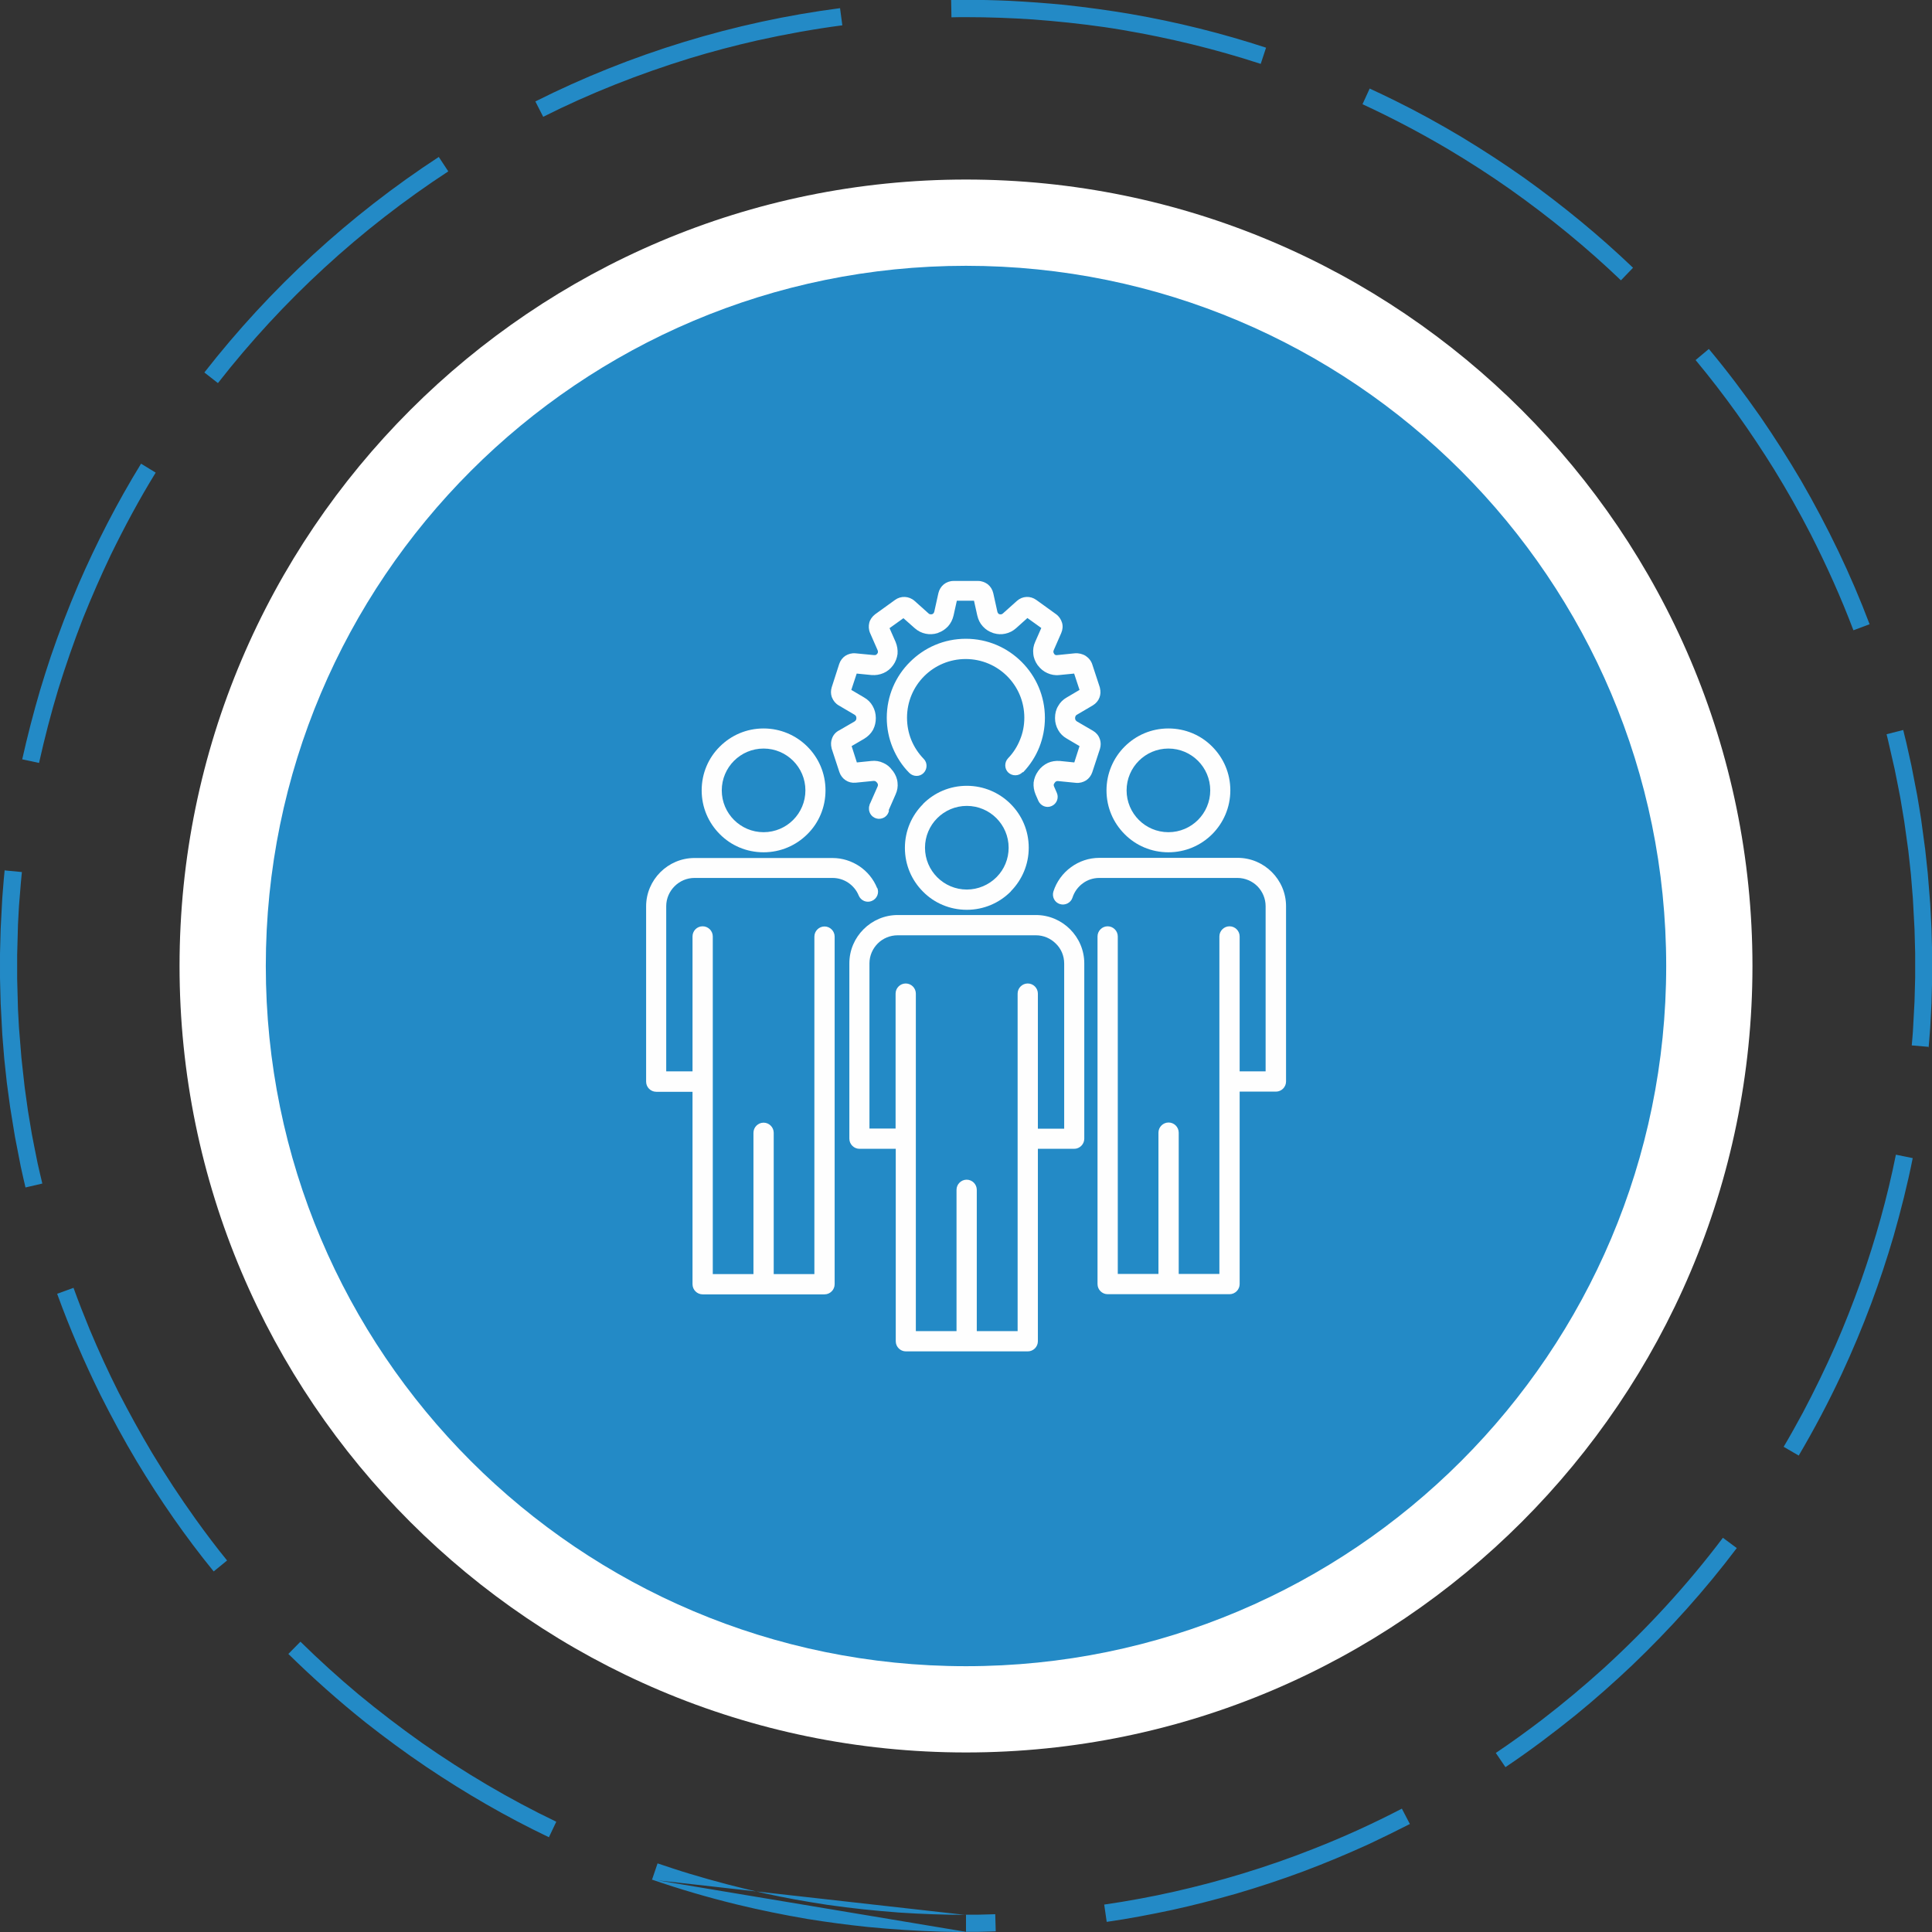
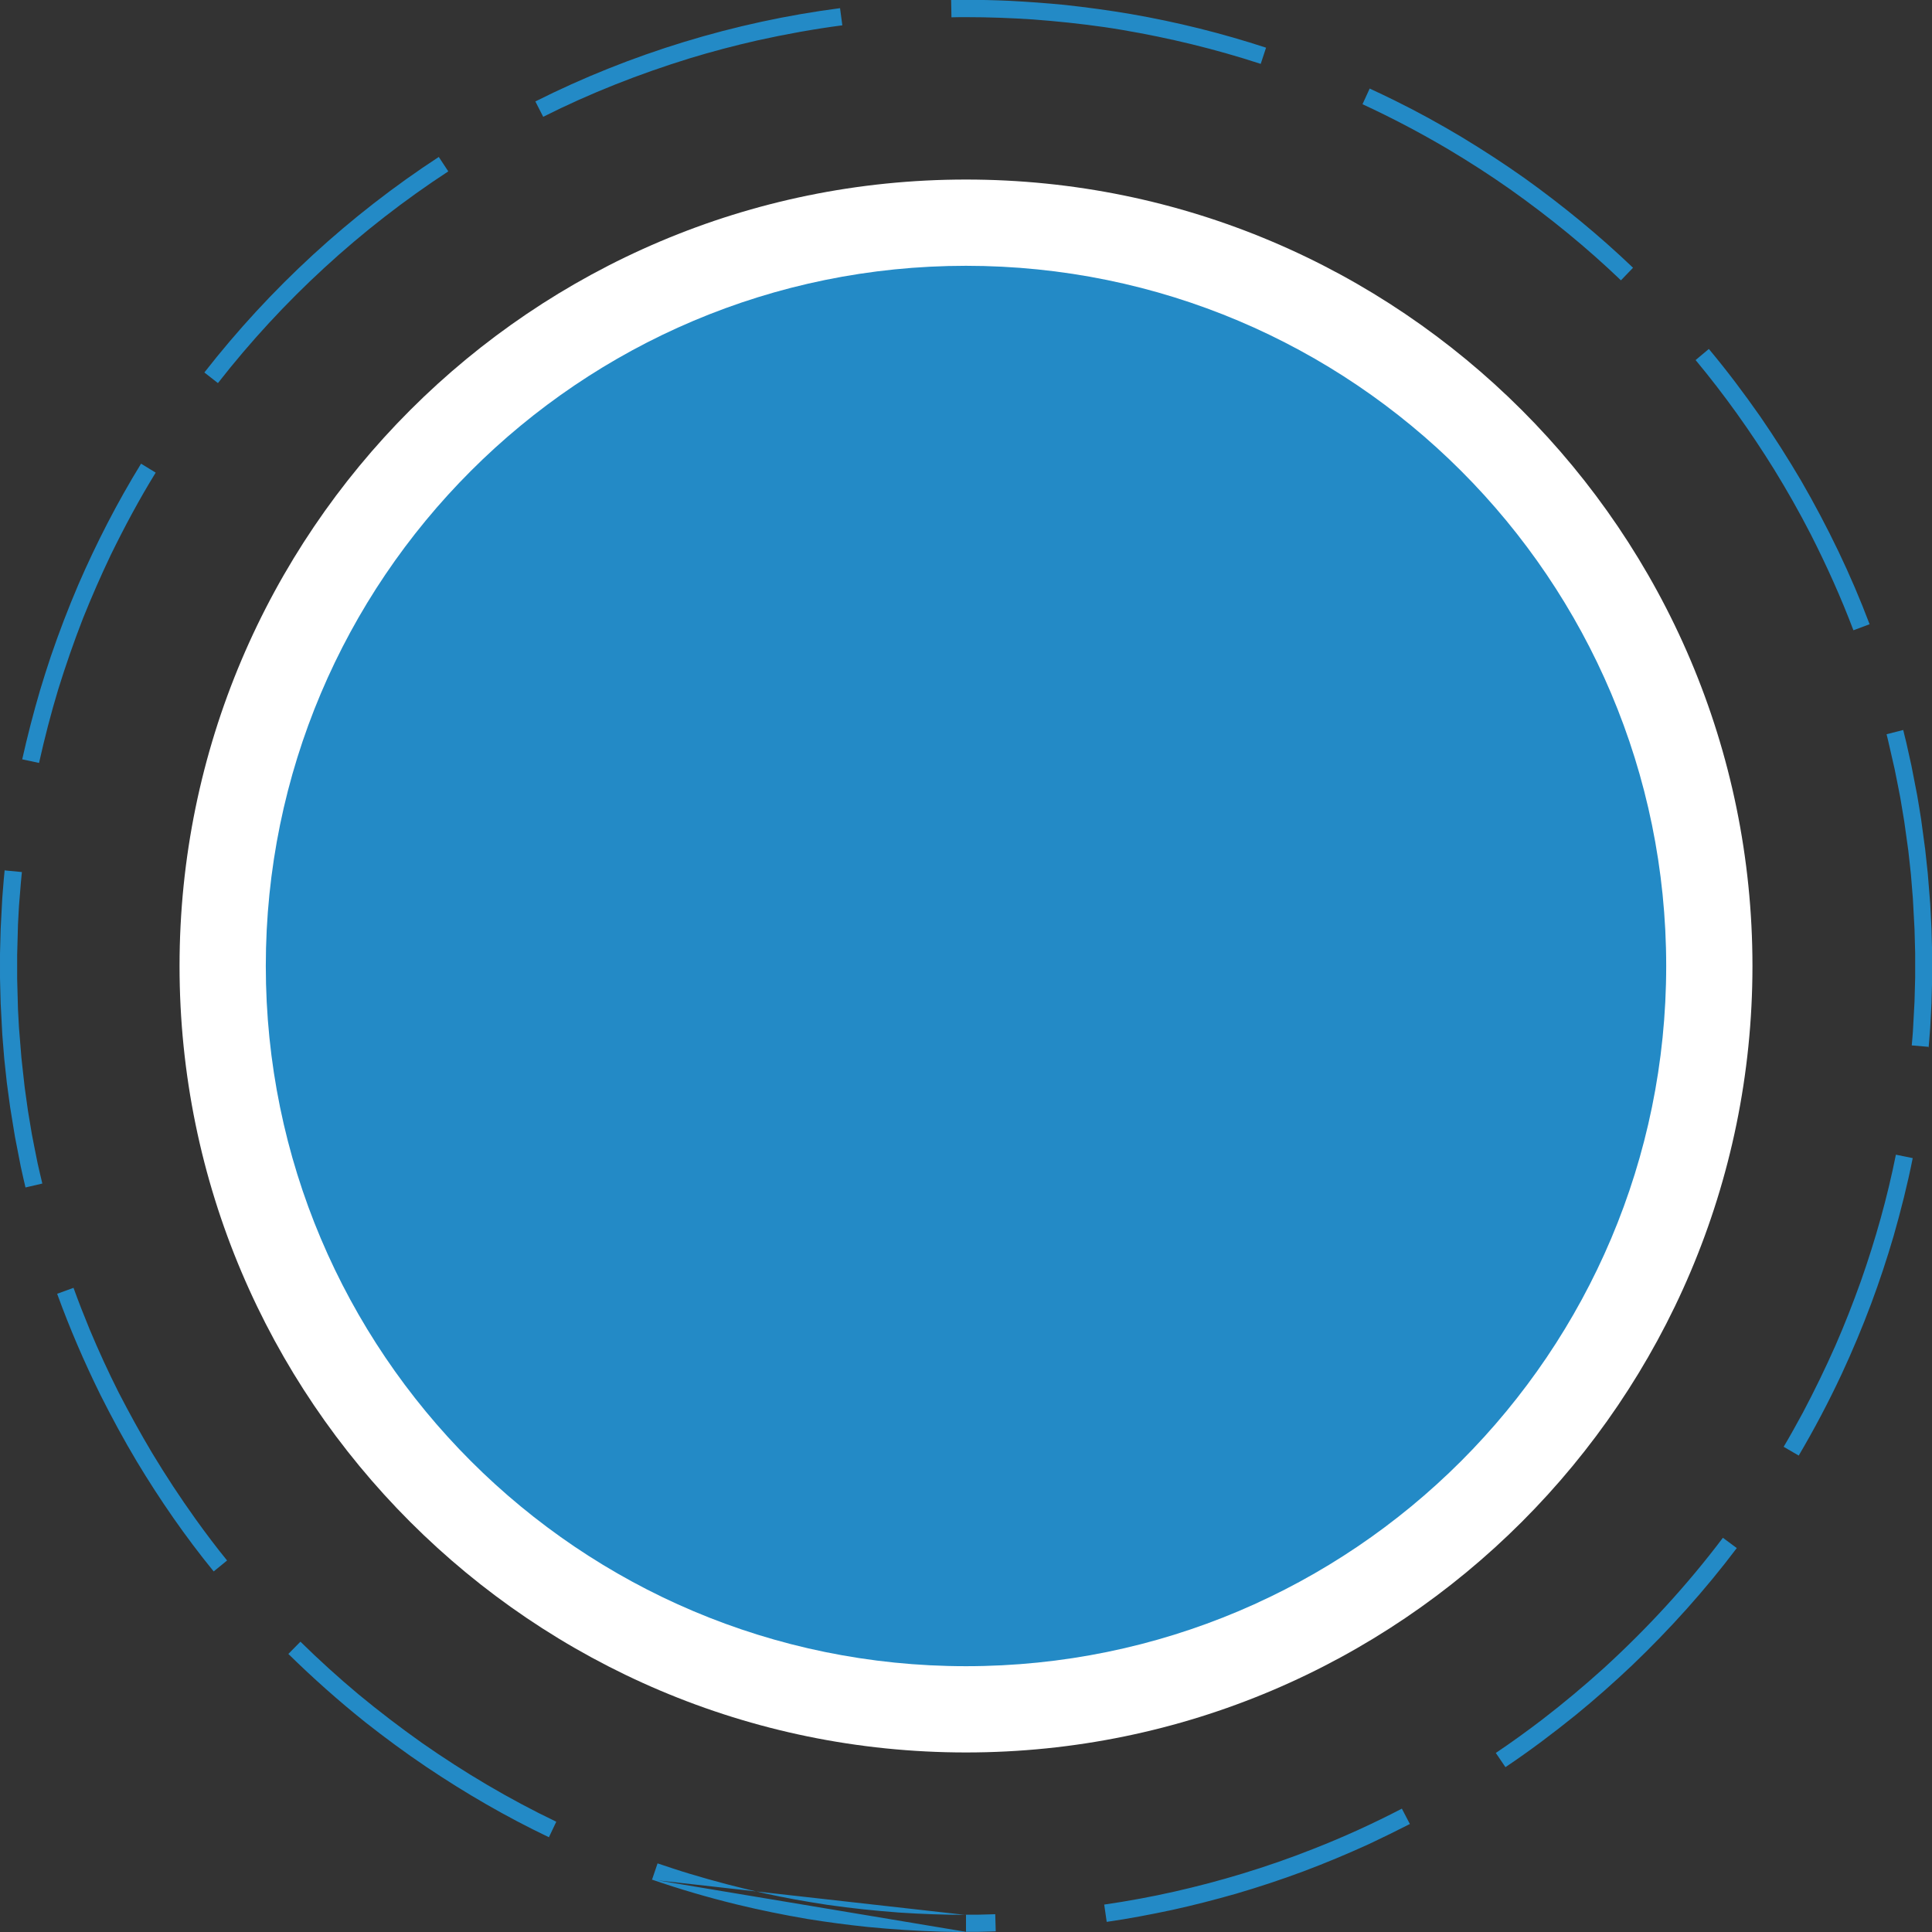
<svg xmlns="http://www.w3.org/2000/svg" xml:space="preserve" width="12mm" height="12mm" version="1.1" style="shape-rendering:geometricPrecision; text-rendering:geometricPrecision; image-rendering:optimizeQuality; fill-rule:evenodd; clip-rule:evenodd" viewBox="0 0 118.26 118.26">
  <rect x="0" y="0" width="118.26" height="118.26" fill="#333333" stroke="none" />
  <defs>
    <style type="text/css">
   
    .fil2 {fill:#FEFEFE}
    .fil0 {fill:#238AC6;fill-rule:nonzero}
    .fil1 {fill:white;fill-rule:nonzero}
   
  </style>
  </defs>
  <g id="Layer_x0020_1">
    <g id="_3041509974256">
      <path class="fil0" d="M39.9 115.05c1.71,0.59 3.42,1.09 5.18,1.52 1.44,0.35 2.87,0.64 4.33,0.89 1.23,0.2 2.45,0.36 3.69,0.49 1.51,0.15 3,0.24 4.51,0.29 0.51,0.01 1.02,0.02 1.52,0.02l0 -1.06 0.38 -0 0.37 -0 0.37 -0.01 0.37 -0.01 0.3 -0.01 0.03 1.05 -0.3 0.01 -0.38 0.01 -0.38 0.01 -0.38 0 -0.38 0 -19.23 -3.21zm19.23 2.16c-1.37,-0 -2.72,-0.05 -4.09,-0.14 -1.47,-0.11 -2.92,-0.26 -4.38,-0.47 -1.32,-0.2 -2.62,-0.43 -3.92,-0.72 -1.53,-0.34 -3.02,-0.73 -4.51,-1.18 -0.67,-0.2 -1.32,-0.42 -1.98,-0.64l-0.34 1 19.23 2.16zm8.61 0.43c1.34,-0.19 2.69,-0.45 4.01,-0.73 1.32,-0.29 2.6,-0.62 3.9,-0.99 1.4,-0.41 2.76,-0.86 4.13,-1.37 1.36,-0.51 2.67,-1.06 3.99,-1.66 0.85,-0.4 1.69,-0.81 2.53,-1.24l-0.49 -0.94c-1.77,0.92 -3.55,1.73 -5.41,2.46 -1.44,0.57 -2.88,1.07 -4.36,1.52 -1.38,0.42 -2.75,0.78 -4.16,1.1 -1.42,0.32 -2.83,0.58 -4.28,0.79l-0.01 0 0.15 1.04zm24.41 -9.47c1.48,-0.99 2.91,-2.07 4.3,-3.19 1.2,-0.98 2.34,-1.99 3.46,-3.05 2.32,-2.22 4.46,-4.6 6.4,-7.17l-0.85 -0.63c-2.18,2.89 -4.63,5.55 -7.3,7.99 -1.22,1.1 -2.45,2.13 -3.75,3.13 -0.93,0.71 -1.88,1.4 -2.85,2.05l0.59 0.87zm17.95 -19.07c0.96,-1.63 1.83,-3.28 2.63,-4.99 0.66,-1.42 1.26,-2.85 1.81,-4.32 0.51,-1.37 0.96,-2.73 1.37,-4.13 0.45,-1.58 0.85,-3.16 1.17,-4.77l-1.03 -0.21c-0.53,2.64 -1.25,5.2 -2.14,7.73 -0.48,1.34 -0.99,2.65 -1.56,3.95 -0.62,1.4 -1.28,2.76 -2,4.12 -0.38,0.7 -0.76,1.39 -1.17,2.08l0.91 0.53zm7.95 -24.95l0.04 -0.47 0.03 -0.38 0.03 -0.38 0.02 -0.38 0.02 -0.38 0.02 -0.38 0.02 -0.38 0.01 -0.38 0.01 -0.38 0.01 -0.38 0.01 -0.38 0 -0.38 0 -0.38 -0 -0.38 -0 -0.38 -0.01 -0.38 -0.01 -0.38 -0.01 -0.38 -0.01 -0.38 -0.02 -0.38 -0.02 -0.38 -0.02 -0.38 -0.02 -0.38 -0.03 -0.38 -0.03 -0.38 -0.03 -0.37 -0.03 -0.37 -0.03 -0.37 -0.04 -0.37 -0.04 -0.37 -0.04 -0.37 -0.04 -0.37 -0.05 -0.37 -0.05 -0.37 -0.05 -0.37 -0.05 -0.37 -0.05 -0.37 -0.06 -0.37 -0.06 -0.37 -0.06 -0.36 -0.06 -0.36 -0.07 -0.36 -0.07 -0.36 -0.07 -0.36 -0.07 -0.36 -0.07 -0.36 -0.08 -0.36 -0.08 -0.36 -0.08 -0.36 -0.08 -0.36 -0.09 -0.36 -0.09 -0.38 -1.02 0.26 0.09 0.37 0.08 0.35 0.08 0.35 0.08 0.35 0.08 0.35 0.08 0.35 0.07 0.35 0.07 0.35 0.07 0.35 0.07 0.36 0.07 0.36 0.06 0.36 0.06 0.36 0.06 0.36 0.06 0.36 0.05 0.36 0.05 0.36 0.05 0.36 0.05 0.36 0.05 0.36 0.04 0.36 0.04 0.36 0.04 0.37 0.04 0.37 0.03 0.37 0.03 0.37 0.03 0.37 0.03 0.37 0.02 0.37 0.02 0.37 0.02 0.37 0.02 0.37 0.02 0.37 0.01 0.37 0.01 0.37 0.01 0.37 0.01 0.37 0 0.37 0 0.38 -0 0.37 -0 0.37 -0.01 0.37 -0.01 0.37 -0.01 0.37 -0.01 0.37 -0.02 0.37 -0.02 0.37 -0.02 0.37 -0.02 0.37 -0.02 0.37 -0.03 0.37 -0.04 0.46 1.05 0.09zm-3.61 -25.94c-1.15,-3.05 -2.57,-5.98 -4.2,-8.8 -0.79,-1.34 -1.61,-2.63 -2.49,-3.91 -1,-1.43 -2.03,-2.8 -3.15,-4.14l-0.81 0.68c1.77,2.13 3.35,4.35 4.81,6.7 0.8,1.3 1.54,2.61 2.24,3.97 0.97,1.91 1.85,3.86 2.61,5.87l0.99 -0.37zm-14.48 -21.82c-2.08,-1.99 -4.28,-3.79 -6.62,-5.47 -1.27,-0.9 -2.55,-1.73 -3.87,-2.53 -1.34,-0.8 -2.68,-1.54 -4.08,-2.23 -0.51,-0.25 -1.03,-0.5 -1.55,-0.74l-0.44 0.96c1.8,0.83 3.52,1.74 5.22,2.74 1.31,0.78 2.57,1.59 3.82,2.47 2.4,1.7 4.66,3.54 6.78,5.57l0.73 -0.76zm-22.46 -13.47c-2.72,-0.89 -5.46,-1.57 -8.28,-2.06 -1.35,-0.23 -2.69,-0.41 -4.05,-0.56 -1.13,-0.11 -2.24,-0.19 -3.38,-0.25 -0.89,-0.04 -1.77,-0.06 -2.66,-0.06l-0.38 0 -0.53 0.01 0.02 1.06 0.52 -0.01 0.37 -0c1.37,0 2.72,0.05 4.09,0.14 1.47,0.11 2.92,0.26 4.38,0.47 0.36,0.05 0.72,0.11 1.08,0.17 2.89,0.49 5.7,1.17 8.49,2.08l0.33 -1zm-26.08 -2.42c-6.46,0.84 -12.82,2.78 -18.65,5.71l0.48 0.94c2.88,-1.45 5.89,-2.63 8.97,-3.58 1.38,-0.42 2.75,-0.78 4.16,-1.1 1.72,-0.38 3.43,-0.69 5.18,-0.92l-0.14 -1.05zm-24.55 9.1c-5.48,3.58 -10.33,8.04 -14.36,13.2l0.83 0.65c3.96,-5.07 8.72,-9.44 14.1,-12.96l-0.58 -0.88zm-18.24 18.79c-1.46,2.38 -2.73,4.85 -3.84,7.41 -0.62,1.45 -1.17,2.89 -1.68,4.38 -0.23,0.69 -0.45,1.38 -0.66,2.08 -0.41,1.4 -0.77,2.79 -1.09,4.22l1.03 0.22c0.34,-1.52 0.72,-3 1.17,-4.49 0.46,-1.48 0.96,-2.92 1.52,-4.36 0.53,-1.32 1.09,-2.6 1.7,-3.88 0.84,-1.72 1.74,-3.4 2.75,-5.04l-0.9 -0.55zm-8.34 24.82l-0.06 0.63 -0.03 0.37 -0.03 0.37 -0.03 0.38 -0.02 0.38 -0.02 0.38 -0.02 0.38 -0.02 0.38 -0.02 0.38 -0.01 0.38 -0.01 0.38 -0.01 0.38 -0.01 0.38 -0 0.38 -0 0.38 0 0.38 0 0.38 0.01 0.38 0.01 0.38 0.01 0.38 0.01 0.38 0.02 0.38 0.02 0.38 0.02 0.38 0.02 0.38 0.02 0.38 0.03 0.38 0.03 0.37 0.03 0.37 0.03 0.37 0.04 0.37 0.04 0.37 0.04 0.37 0.04 0.37 0.05 0.37 0.05 0.37 0.05 0.37 0.05 0.37 0.06 0.37 0.06 0.37 0.06 0.37 0.06 0.37 0.06 0.36 0.07 0.36 0.07 0.36 0.07 0.36 0.07 0.36 0.07 0.36 0.08 0.36 0.08 0.36 0.13 0.56 1.03 -0.24 -0.13 -0.55 -0.08 -0.35 -0.08 -0.35 -0.07 -0.35 -0.07 -0.35 -0.07 -0.35 -0.07 -0.36 -0.07 -0.36 -0.06 -0.36 -0.06 -0.36 -0.06 -0.36 -0.06 -0.36 -0.05 -0.36 -0.05 -0.36 -0.05 -0.36 -0.05 -0.36 -0.04 -0.36 -0.04 -0.36 -0.04 -0.36 -0.04 -0.36 -0.04 -0.37 -0.03 -0.37 -0.03 -0.37 -0.03 -0.37 -0.03 -0.37 -0.03 -0.37 -0.02 -0.37 -0.02 -0.37 -0.02 -0.37 -0.01 -0.37 -0.01 -0.37 -0.01 -0.37 -0.01 -0.37 -0.01 -0.37 -0 -0.37 -0 -0.37 0 -0.38 0 -0.37 0.01 -0.37 0.01 -0.37 0.01 -0.37 0.01 -0.37 0.01 -0.37 0.02 -0.37 0.02 -0.37 0.02 -0.37 0.03 -0.37 0.03 -0.37 0.03 -0.37 0.03 -0.37 0.06 -0.62 -1.05 -0.1zm3.21 25.99c0.77,2.12 1.65,4.16 2.65,6.19 0.7,1.39 1.43,2.74 2.23,4.08 1.41,2.34 2.97,4.6 4.7,6.72l0.82 -0.67c-0.66,-0.81 -1.3,-1.66 -1.91,-2.51 -0.96,-1.34 -1.84,-2.68 -2.69,-4.09 -0.72,-1.21 -1.39,-2.43 -2.04,-3.69 -0.64,-1.27 -1.22,-2.54 -1.77,-3.85 -0.35,-0.85 -0.68,-1.69 -0.99,-2.55l-0.99 0.36zm14.15 22.04c1.51,1.48 3.06,2.86 4.71,4.18 1.22,0.96 2.44,1.86 3.73,2.73 2.41,1.62 4.89,3.06 7.51,4.31l0.45 -0.95c-2.88,-1.38 -5.61,-3 -8.23,-4.83 -1.34,-0.95 -2.62,-1.93 -3.88,-2.97 -1.23,-1.03 -2.41,-2.1 -3.55,-3.22l-0.74 0.75z" />
      <path class="fil1" d="M59.13 107.27c-26.54,0 -48.14,-21.59 -48.14,-48.14 0,-26.54 21.59,-48.14 48.14,-48.14 26.54,0 48.14,21.59 48.14,48.14 0,26.54 -21.59,48.14 -48.14,48.14z" />
      <path class="fil0" d="M101.99 59.13c0,23.67 -19.19,42.86 -42.86,42.86 -23.67,0 -42.86,-19.19 -42.86,-42.86 0,-23.67 19.19,-42.86 42.86,-42.86 23.67,0 42.86,19.19 42.86,42.86z" />
-       <path class="fil2" d="M44.06 45.7c0.69,-0.69 1.63,-1.11 2.68,-1.11 1.04,0 1.99,0.42 2.68,1.11l0 0c0.69,0.69 1.11,1.63 1.11,2.68 0,1.05 -0.42,2 -1.11,2.68 -0.69,0.69 -1.64,1.11 -2.68,1.11 -1.05,0 -2,-0.42 -2.68,-1.11 -0.69,-0.69 -1.11,-1.63 -1.11,-2.68 0,-1.05 0.42,-2 1.11,-2.68zm2.68 0.12c-0.71,0 -1.35,0.29 -1.81,0.75 -0.46,0.46 -0.75,1.1 -0.75,1.81 0,0.71 0.29,1.35 0.75,1.81 0.46,0.46 1.1,0.75 1.81,0.75 0.71,0 1.35,-0.29 1.81,-0.75 0.46,-0.46 0.75,-1.1 0.75,-1.81 0,-0.71 -0.29,-1.35 -0.75,-1.81l-0 -0c-0.46,-0.46 -1.1,-0.75 -1.81,-0.75zm6.96 8.53c0.13,0.31 -0.02,0.67 -0.34,0.8 -0.31,0.13 -0.67,-0.02 -0.8,-0.34 -0.13,-0.32 -0.36,-0.59 -0.64,-0.78 -0.27,-0.18 -0.6,-0.29 -0.96,-0.29l-8.45 0c-0.47,0 -0.9,0.19 -1.22,0.51 -0.31,0.31 -0.51,0.74 -0.51,1.22l0 10.11 1.61 0 0 -8.26c0,-0.34 0.27,-0.62 0.62,-0.62 0.34,0 0.62,0.28 0.62,0.62l0 8.86 0 0.02 0 0.02 0 11.77 2.49 0 0 -8.65c0,-0.34 0.28,-0.62 0.62,-0.62 0.34,0 0.62,0.28 0.62,0.62l0 8.65 2.49 0 0 -20.66c0,-0.34 0.28,-0.62 0.62,-0.62 0.34,0 0.62,0.28 0.62,0.62l0 21.28c0,0.34 -0.28,0.62 -0.62,0.62l-7.46 0c-0.34,0 -0.62,-0.28 -0.62,-0.62l0 -11.78 -2.22 0c-0.34,0 -0.62,-0.28 -0.62,-0.62l0 -10.73c0,-0.81 0.33,-1.55 0.87,-2.09 0.54,-0.54 1.28,-0.87 2.09,-0.87l8.45 0c0.61,0 1.17,0.19 1.64,0.5 0.48,0.32 0.87,0.79 1.09,1.34z" />
-       <path class="fil2" d="M68.84 45.7l0 -0c0.69,-0.69 1.63,-1.11 2.68,-1.11 1.05,0 2,0.42 2.68,1.11 0.69,0.69 1.11,1.63 1.11,2.68 0,1.05 -0.43,2 -1.11,2.68 -0.69,0.69 -1.64,1.11 -2.68,1.11 -1.05,0 -2,-0.42 -2.68,-1.11 -0.69,-0.69 -1.11,-1.63 -1.11,-2.68 0,-1.04 0.42,-1.99 1.11,-2.68l0 -0zm2.68 0.12c-0.71,0 -1.35,0.29 -1.81,0.75l-0 0c-0.46,0.46 -0.75,1.1 -0.75,1.81 0,0.71 0.29,1.35 0.75,1.81 0.46,0.46 1.1,0.75 1.81,0.75 0.71,0 1.35,-0.29 1.81,-0.75 0.46,-0.46 0.75,-1.1 0.75,-1.81 0,-0.71 -0.29,-1.35 -0.75,-1.81 -0.46,-0.46 -1.1,-0.75 -1.81,-0.75zm4.35 19.76l1.6 0 0 -10.11c0,-0.47 -0.19,-0.9 -0.5,-1.22 -0.31,-0.31 -0.75,-0.51 -1.22,-0.51l-8.46 0c-0.38,0 -0.73,0.12 -1.01,0.33 -0.29,0.21 -0.52,0.52 -0.63,0.87 -0.1,0.32 -0.45,0.5 -0.77,0.4 -0.33,-0.1 -0.5,-0.45 -0.4,-0.77 0.19,-0.6 0.58,-1.13 1.08,-1.49 0.49,-0.36 1.09,-0.57 1.74,-0.57l8.46 0c0.81,0 1.55,0.33 2.09,0.87 0.54,0.54 0.87,1.28 0.87,2.09l0 10.73c0,0.34 -0.28,0.62 -0.62,0.62l-2.22 0 0 11.78c0,0.34 -0.28,0.62 -0.62,0.62l-7.46 0c-0.34,0 -0.62,-0.28 -0.62,-0.62l0 -21.28c0,-0.34 0.28,-0.62 0.62,-0.62 0.34,0 0.62,0.28 0.62,0.62l0 20.66 2.49 0 0 -8.65c0,-0.34 0.28,-0.62 0.62,-0.62 0.34,0 0.62,0.28 0.62,0.62l0 8.65 2.49 0 0 -20.66c0,-0.34 0.28,-0.62 0.62,-0.62 0.34,0 0.62,0.28 0.62,0.62l0 8.26z" />
-       <path class="fil2" d="M54.83 70.32l-2.22 0c-0.34,0 -0.62,-0.28 -0.62,-0.62l0 -10.73c0,-0.82 0.33,-1.55 0.87,-2.09l0 0c0.54,-0.54 1.28,-0.87 2.09,-0.87l8.46 0c0.81,0 1.55,0.33 2.09,0.87l0 0c0.54,0.54 0.87,1.28 0.87,2.09l0 10.73c0,0.34 -0.28,0.62 -0.62,0.62l-2.22 0 0 11.78c0,0.34 -0.28,0.62 -0.62,0.62l-7.46 0c-0.34,0 -0.62,-0.28 -0.62,-0.62l0 -11.78zm1.67 -21.11c0.69,-0.69 1.63,-1.11 2.68,-1.11 1.04,0 1.99,0.42 2.68,1.11l0 0c0.69,0.69 1.11,1.63 1.11,2.68 0,1.03 -0.41,1.96 -1.08,2.65l-0.03 0.04c-0.69,0.69 -1.64,1.11 -2.68,1.11 -1.05,0 -2,-0.42 -2.68,-1.11l0 -0c-0.69,-0.69 -1.11,-1.63 -1.11,-2.68 0,-1.05 0.42,-1.99 1.11,-2.68l0 -0zm2.68 0.12c-0.71,0 -1.35,0.29 -1.81,0.75 -0.46,0.46 -0.75,1.1 -0.75,1.81 0,0.71 0.29,1.35 0.75,1.81l0 -0c0.46,0.46 1.1,0.75 1.81,0.75 0.7,0 1.35,-0.29 1.81,-0.75l0.03 -0.03c0.45,-0.46 0.72,-1.09 0.72,-1.78 0,-0.71 -0.29,-1.35 -0.75,-1.81 -0.46,-0.46 -1.1,-0.75 -1.81,-0.75zm4.35 19.76l1.61 0 0 -10.11c0,-0.48 -0.19,-0.91 -0.51,-1.22l-0 0c-0.31,-0.31 -0.74,-0.51 -1.22,-0.51l-8.46 0c-0.47,0 -0.91,0.19 -1.22,0.5l0 0c-0.31,0.31 -0.51,0.74 -0.51,1.22l0 10.11 1.6 0 0 -8.26c0,-0.34 0.28,-0.62 0.62,-0.62 0.34,0 0.62,0.28 0.62,0.62l0 20.66 2.49 0 0 -8.65c0,-0.34 0.28,-0.62 0.62,-0.62 0.34,0 0.62,0.28 0.62,0.62l0 8.65 2.5 0 0 -20.66c0,-0.34 0.28,-0.62 0.62,-0.62 0.34,0 0.62,0.28 0.62,0.62l0 8.26z" />
-       <path class="fil2" d="M62.63 47.27c0.42,-0.44 0.76,-0.96 0.99,-1.54 0.22,-0.56 0.34,-1.16 0.34,-1.79 0,-1.33 -0.54,-2.54 -1.42,-3.42 -0.88,-0.88 -2.08,-1.42 -3.42,-1.42 -1.34,0 -2.54,0.54 -3.42,1.42 -0.88,0.87 -1.42,2.08 -1.42,3.42 0,0.64 0.13,1.26 0.36,1.82 0.24,0.58 0.58,1.11 1.02,1.55 0.24,0.24 0.63,0.25 0.87,0.01 0.24,-0.24 0.25,-0.63 0.01,-0.87 -0.32,-0.33 -0.58,-0.72 -0.76,-1.16 -0.17,-0.42 -0.26,-0.88 -0.26,-1.36 0,-0.99 0.4,-1.89 1.05,-2.54 0.65,-0.65 1.55,-1.05 2.54,-1.05 0.99,0 1.89,0.4 2.54,1.05 0.65,0.65 1.05,1.55 1.05,2.54 0,0.48 -0.09,0.93 -0.26,1.34 -0.17,0.43 -0.42,0.82 -0.74,1.15 -0.23,0.25 -0.22,0.64 0.02,0.87 0.25,0.23 0.64,0.22 0.87,-0.02zm-8.21 2.33c-0.05,0.32 -0.33,0.54 -0.66,0.52 -0.34,-0.03 -0.59,-0.32 -0.57,-0.66 0,-0.06 0.01,-0.11 0.03,-0.16l0.01 -0.05c0.01,-0.03 0.02,-0.06 0.04,-0.09l0.45 -1.02c0.02,-0.04 0.02,-0.08 0.02,-0.11 -0,-0.03 -0.02,-0.07 -0.04,-0.1l-0 0 -0.04 -0.05c-0.02,-0.02 -0.05,-0.04 -0.07,-0.06 -0.03,-0.01 -0.07,-0.02 -0.11,-0.02l-1.11 0.11c-0.22,0.02 -0.43,-0.03 -0.61,-0.15 -0.18,-0.12 -0.31,-0.29 -0.38,-0.5l-0.47 -1.43 -0.01 -0.05c-0.05,-0.2 -0.04,-0.4 0.03,-0.58 0.07,-0.2 0.21,-0.37 0.41,-0.48l0.04 -0.02 0.93 -0.54c0.03,-0.02 0.06,-0.05 0.08,-0.08l0.01 -0.02c0.01,-0.02 0.02,-0.06 0.02,-0.09l0 -0.03c0,-0.04 -0.01,-0.08 -0.03,-0.11 -0.02,-0.03 -0.04,-0.06 -0.08,-0.08l-0.97 -0.57c-0.19,-0.11 -0.33,-0.28 -0.41,-0.48l-0.02 -0.05c-0.06,-0.18 -0.06,-0.38 0,-0.58l0.46 -1.43c0.07,-0.21 0.21,-0.39 0.38,-0.5 0.18,-0.11 0.39,-0.17 0.61,-0.15l1.14 0.11c0.04,0 0.08,0 0.11,-0.01 0.03,-0.01 0.06,-0.04 0.08,-0.07l0.01 -0.01c0.03,-0.03 0.04,-0.07 0.04,-0.1 0,-0.03 -0,-0.07 -0.02,-0.11l-0.46 -1.05c-0.09,-0.21 -0.1,-0.43 -0.05,-0.63 0.05,-0.2 0.18,-0.38 0.36,-0.52l0 -0 1.22 -0.88c0.18,-0.13 0.39,-0.19 0.6,-0.18 0.21,0.01 0.42,0.09 0.59,0.24l0.86 0.77c0.03,0.03 0.07,0.05 0.1,0.05 0.03,0.01 0.06,0 0.1,-0l0.03 -0.01c0.03,-0.01 0.06,-0.03 0.07,-0.05l0 -0c0.02,-0.02 0.04,-0.06 0.05,-0.1l0.25 -1.13c0.05,-0.22 0.17,-0.41 0.33,-0.54 0.16,-0.13 0.37,-0.21 0.6,-0.21l1.5 0c0.22,0 0.43,0.08 0.6,0.21 0.16,0.13 0.28,0.32 0.33,0.54l0.25 1.13c0.01,0.04 0.02,0.07 0.05,0.1l0.01 0.02c0.02,0.02 0.05,0.03 0.08,0.04l0.01 0c0.04,0.01 0.07,0.01 0.1,0 0.03,-0.01 0.06,-0.02 0.09,-0.05l0.86 -0.77c0.17,-0.15 0.37,-0.23 0.58,-0.24 0.21,-0.01 0.42,0.05 0.6,0.18l0 -0 1.22 0.88c0.18,0.13 0.3,0.32 0.36,0.52 0.06,0.2 0.04,0.42 -0.05,0.63l-0.46 1.05c-0.02,0.04 -0.02,0.08 -0.02,0.11 0,0.03 0.02,0.07 0.04,0.1l0 0.01c0.03,0.03 0.05,0.06 0.08,0.07 0.03,0.01 0.07,0.02 0.11,0.01l1.08 -0.11c0.24,-0.02 0.48,0.04 0.67,0.16 0.19,0.13 0.34,0.31 0.41,0.55l0.45 1.37 0.01 0.05c0.05,0.2 0.04,0.4 -0.03,0.58 -0.07,0.19 -0.21,0.36 -0.41,0.48l-0.97 0.57c-0.04,0.02 -0.07,0.05 -0.08,0.08 -0.02,0.03 -0.03,0.07 -0.03,0.11l0 0.03c0,0.04 0.01,0.08 0.03,0.11l0 0c0.02,0.03 0.05,0.06 0.08,0.08l0.98 0.57c0.19,0.11 0.34,0.28 0.41,0.48l0.02 0.05c0.06,0.18 0.06,0.38 -0,0.58l-0.47 1.43c-0.07,0.21 -0.21,0.39 -0.38,0.5 -0.18,0.11 -0.39,0.17 -0.61,0.15l-1.11 -0.11c-0.04,-0 -0.08,0 -0.11,0.02 -0.03,0.01 -0.06,0.04 -0.08,0.07l-0.02 0.03c-0.03,0.03 -0.04,0.07 -0.05,0.1 -0,0.03 0,0.07 0.02,0.11l0.17 0.39c0.14,0.31 -0.01,0.68 -0.32,0.81 -0.31,0.14 -0.67,-0.01 -0.81,-0.32l-0.17 -0.39c-0.1,-0.24 -0.14,-0.49 -0.12,-0.73 0.03,-0.25 0.12,-0.48 0.27,-0.69l0.02 -0.03c0.15,-0.21 0.35,-0.37 0.58,-0.48 0.22,-0.1 0.48,-0.14 0.74,-0.12l0.88 0.09 0.32 -1 -0.78 -0.46c-0.23,-0.13 -0.41,-0.31 -0.53,-0.53l0 0c-0.12,-0.21 -0.19,-0.46 -0.19,-0.71l0 -0.03c-0,-0.26 0.06,-0.51 0.19,-0.72 0.12,-0.22 0.3,-0.4 0.53,-0.53l0.78 -0.46 -0.33 -1 -0.91 0.09c-0.26,0.03 -0.51,-0.02 -0.73,-0.12 -0.23,-0.1 -0.42,-0.26 -0.58,-0.47l-0.01 -0.01c-0.15,-0.21 -0.25,-0.45 -0.27,-0.7 -0.03,-0.25 0.01,-0.5 0.12,-0.74l0.37 -0.84 -0.85 -0.61 -0.69 0.62c-0.19,0.17 -0.42,0.29 -0.67,0.34 -0.23,0.05 -0.47,0.04 -0.7,-0.03 -0.03,-0.01 -0.05,-0.01 -0.08,-0.03 -0.21,-0.07 -0.4,-0.19 -0.55,-0.35l-0.04 -0.04c-0.17,-0.18 -0.28,-0.41 -0.34,-0.67l-0.2 -0.9 -1.05 0 -0.2 0.9c-0.06,0.26 -0.17,0.48 -0.34,0.67l-0 -0c-0.16,0.17 -0.36,0.31 -0.59,0.39l-0.04 0.02c-0.25,0.08 -0.5,0.09 -0.74,0.04 -0.24,-0.05 -0.47,-0.16 -0.67,-0.34l-0.69 -0.61 -0.85 0.61 0.37 0.84c0.1,0.24 0.14,0.49 0.12,0.74 -0.03,0.24 -0.12,0.48 -0.27,0.69l-0.01 0.01c-0.15,0.21 -0.35,0.37 -0.58,0.47 -0.23,0.1 -0.48,0.14 -0.73,0.12l-0.91 -0.09 -0.33 1 0.78 0.46c0.23,0.13 0.41,0.31 0.53,0.53 0.12,0.21 0.19,0.46 0.19,0.72l-0 0.03c0,0.23 -0.05,0.46 -0.15,0.66l-0.03 0.06c-0.12,0.21 -0.3,0.39 -0.53,0.53l-0.77 0.45 0.32 1 0.88 -0.09c0.26,-0.03 0.51,0.01 0.74,0.12 0.21,0.09 0.4,0.24 0.54,0.44l0.06 0.07 -0 0c0.15,0.21 0.25,0.45 0.27,0.69 0.03,0.24 -0.01,0.49 -0.12,0.73l-0.43 0.98z" />
    </g>
  </g>
</svg>